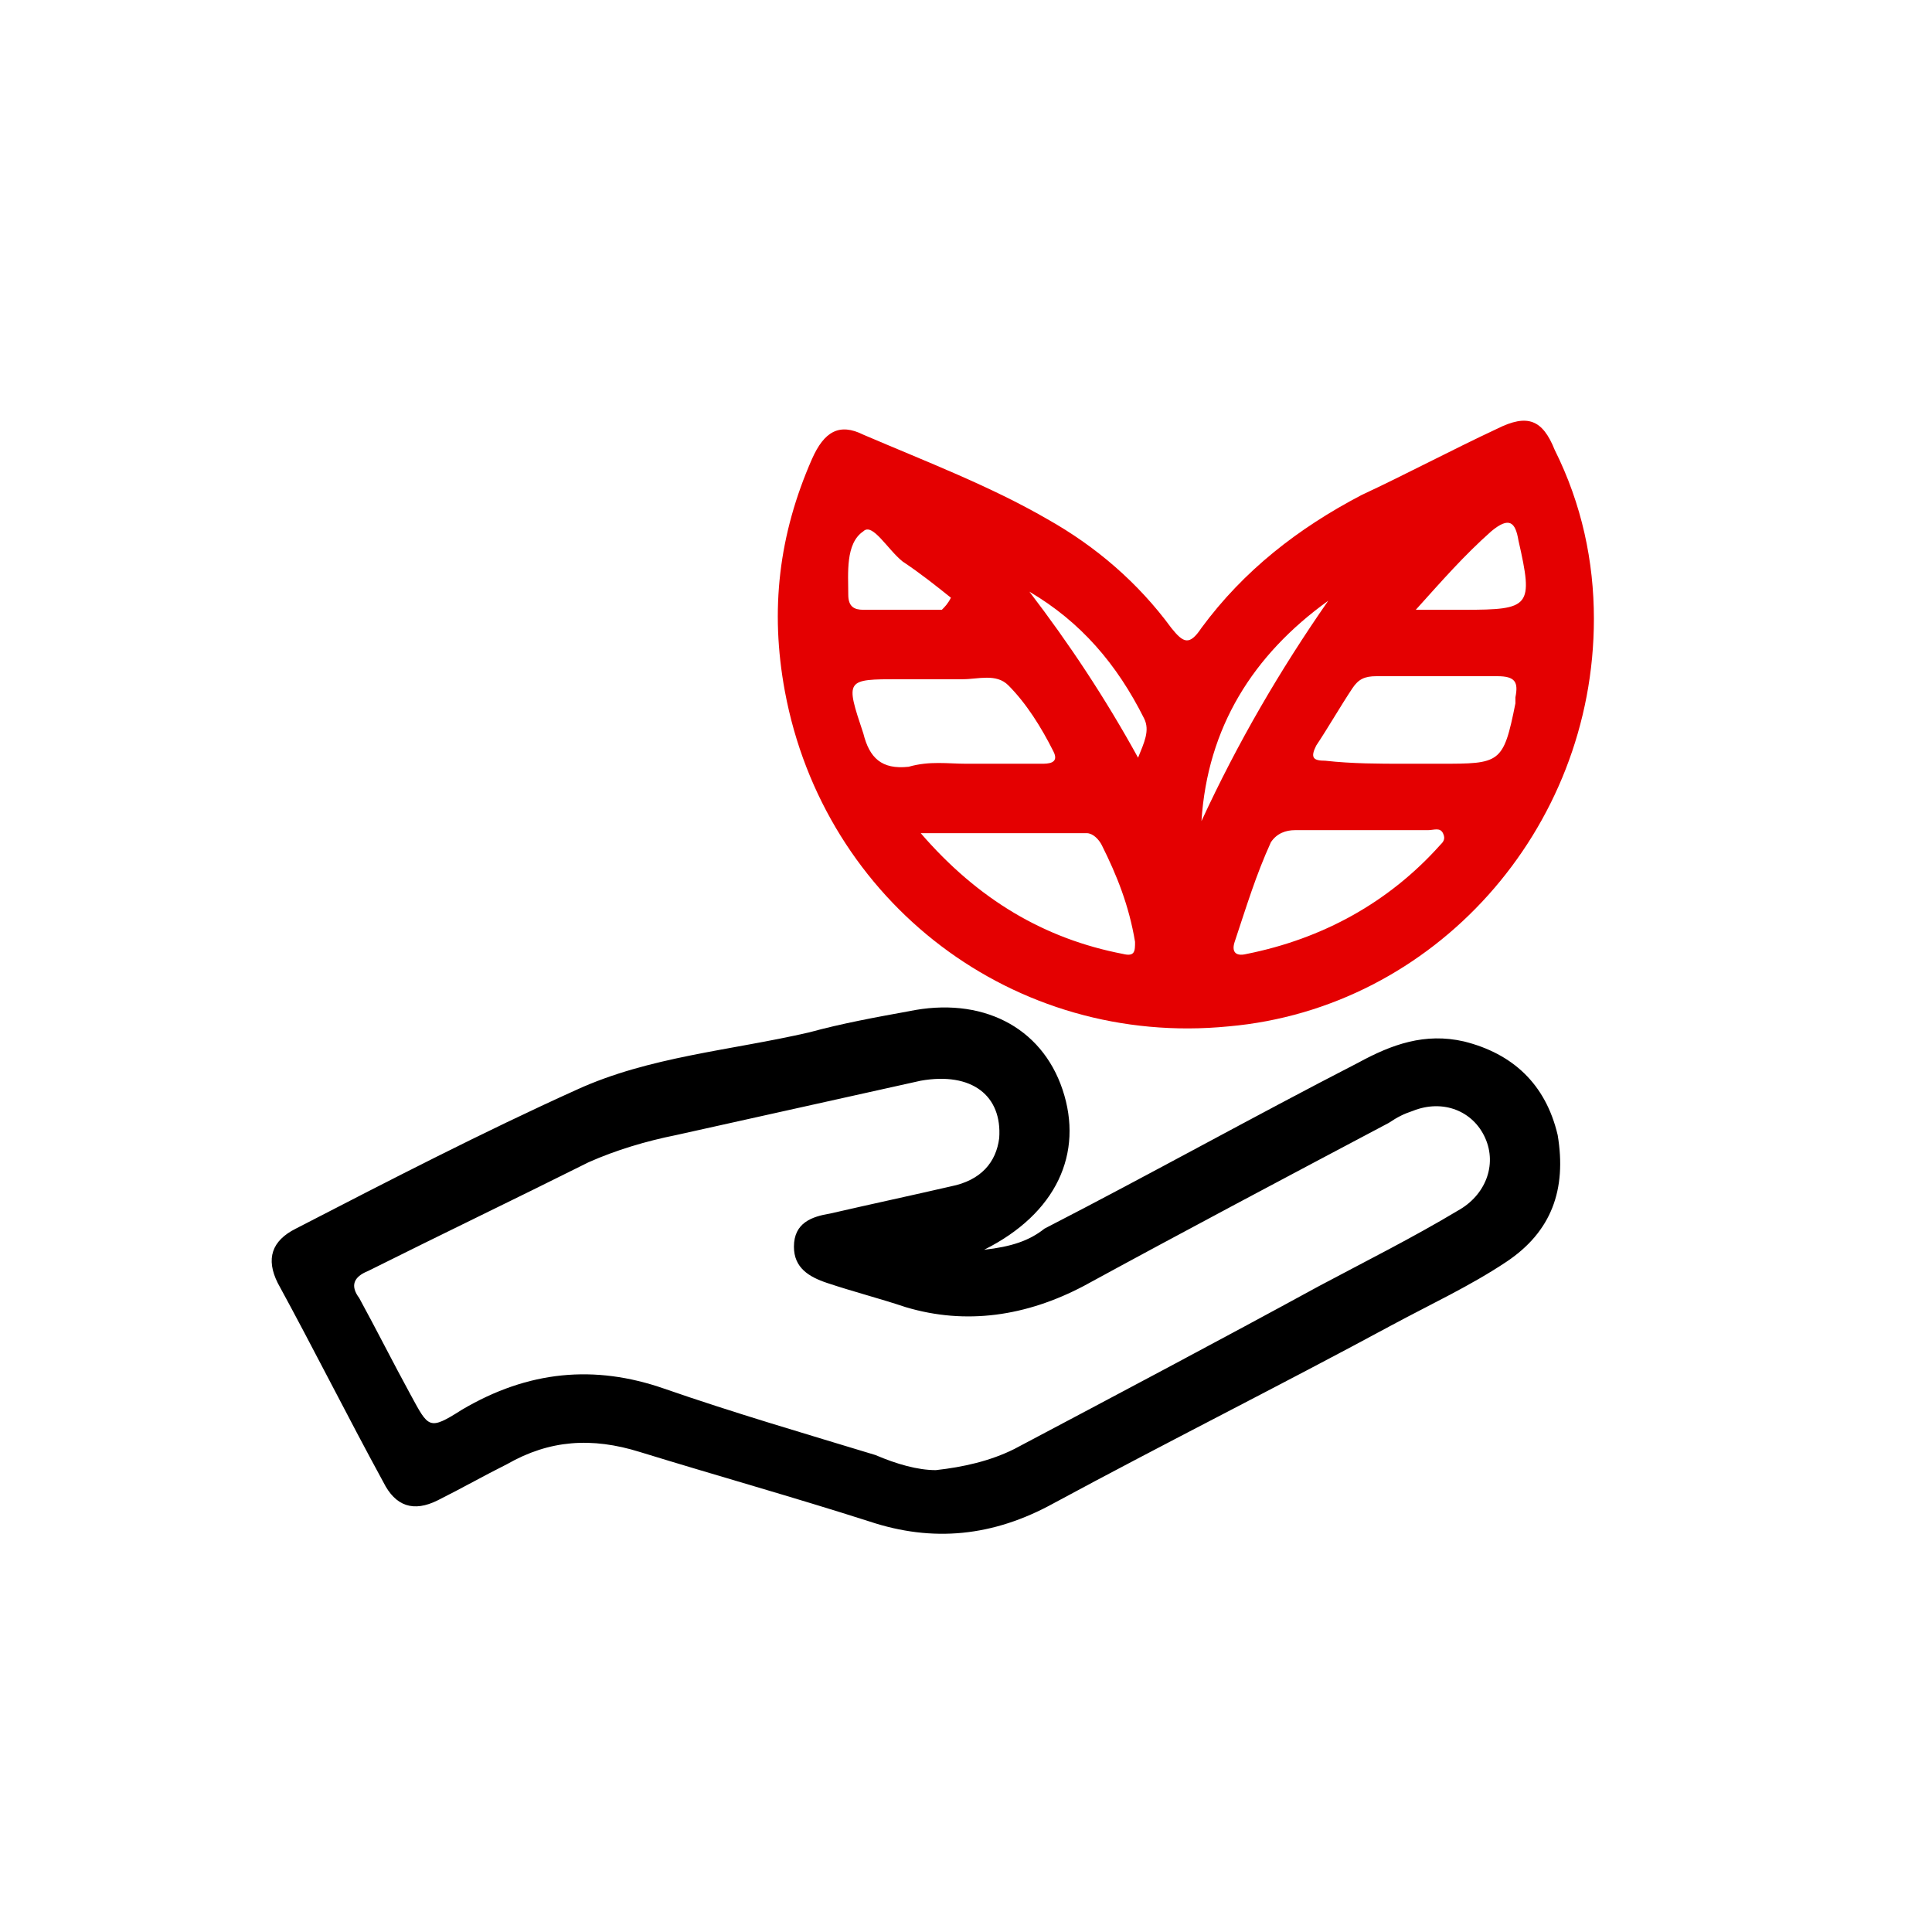
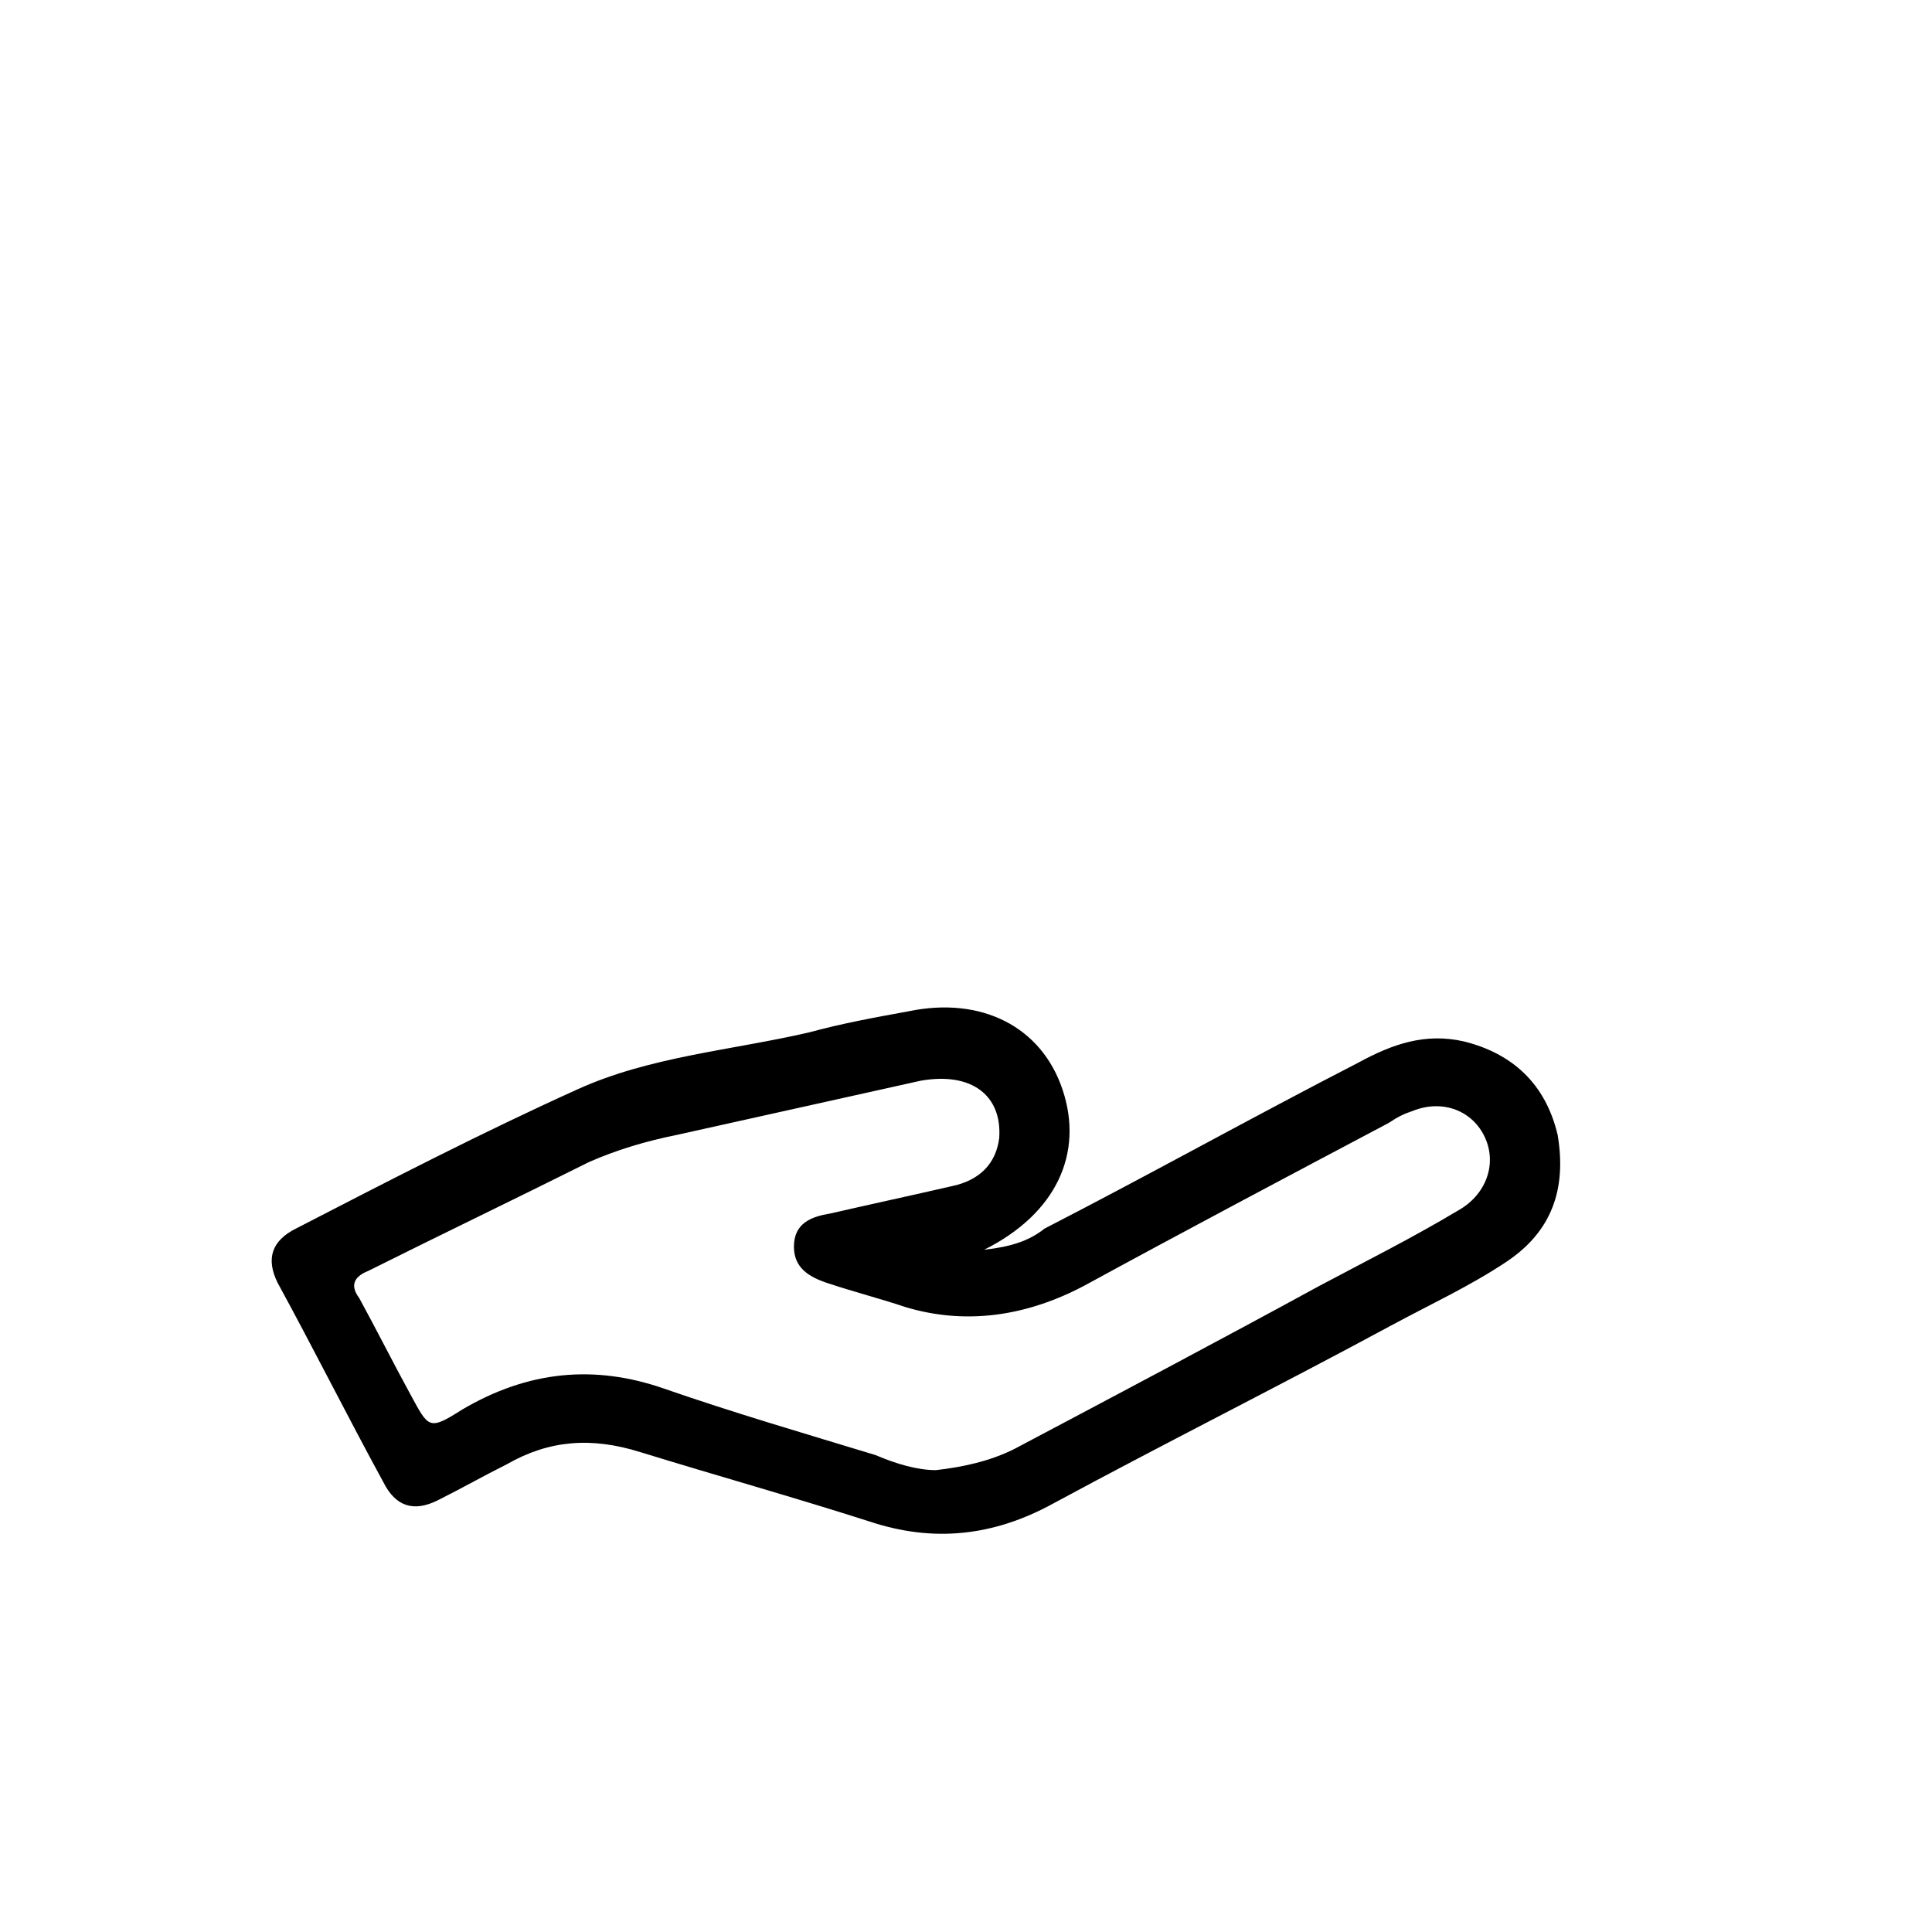
<svg xmlns="http://www.w3.org/2000/svg" id="icons" x="0px" y="0px" viewBox="0 0 64 64" style="enable-background:new 0 0 64 64;" xml:space="preserve">
  <style type="text/css">	.st0{fill:#E40001;}</style>
-   <path class="st0" d="M52.8,20.5c0,7-5.3,12.9-12.1,13.5c-7.1,0.7-13.4-4.1-14.7-11.1c-0.5-2.7-0.2-5.2,0.9-7.7 c0.4-0.9,0.9-1.2,1.7-0.8c2.1,0.9,4.2,1.7,6.1,2.8c1.6,0.9,3,2.1,4.1,3.6c0.4,0.5,0.6,0.6,1,0c1.4-1.9,3.2-3.3,5.3-4.4 c1.5-0.7,3-1.5,4.5-2.2c1-0.5,1.5-0.3,1.9,0.7C52.4,16.7,52.8,18.6,52.8,20.5z M30.5,27.6c1.9,2.2,4.1,3.5,6.7,4 c0.4,0.1,0.4-0.1,0.4-0.4C37.4,30,37,29,36.5,28c-0.1-0.2-0.3-0.4-0.5-0.4C34.3,27.6,32.5,27.6,30.5,27.6z M46.5,25.3 c0.4,0,0.8,0,1.2,0c2,0,2.1,0,2.5-2c0-0.1,0-0.1,0-0.2c0.1-0.5,0-0.7-0.6-0.7c-1.3,0-2.7,0-4,0c-0.4,0-0.6,0.1-0.8,0.4 c-0.4,0.6-0.8,1.3-1.2,1.9c-0.2,0.4-0.1,0.5,0.3,0.5C44.8,25.3,45.7,25.3,46.5,25.3z M41.3,31.6c2.5-0.5,4.7-1.7,6.4-3.6 c0.1-0.1,0.2-0.2,0.1-0.4c-0.1-0.2-0.3-0.1-0.5-0.1c-1.5,0-2.9,0-4.4,0c-0.3,0-0.6,0.1-0.8,0.4c-0.5,1.1-0.8,2.1-1.2,3.3 C40.8,31.5,40.9,31.7,41.3,31.6z M32,25.3c0.8,0,1.7,0,2.5,0c0.2,0,0.6,0,0.4-0.4c-0.4-0.8-0.9-1.6-1.5-2.2c-0.4-0.4-1-0.2-1.5-0.2 c-0.7,0-1.4,0-2.1,0c-1.8,0-1.8,0-1.2,1.8c0.2,0.8,0.6,1.2,1.5,1.1C30.8,25.2,31.4,25.3,32,25.3z M46.9,20.2c0.7,0,1.1,0,1.6,0 c2.2,0,2.3-0.1,1.8-2.3c-0.1-0.6-0.3-0.8-0.9-0.3C48.5,18.4,47.8,19.2,46.9,20.2z M39.8,27.2c1.2-2.6,2.6-5,4.2-7.3 C41.5,21.7,40,24.1,39.8,27.2z M31.2,20.2c0.1-0.1,0.2-0.2,0.3-0.4c-0.5-0.4-1-0.8-1.6-1.2c-0.5-0.4-1-1.3-1.3-1 c-0.6,0.4-0.5,1.4-0.5,2.1c0,0.4,0.2,0.5,0.5,0.5C29.5,20.2,30.4,20.2,31.2,20.2z M34.1,19.6c1.3,1.7,2.5,3.5,3.6,5.5 c0.2-0.5,0.4-0.9,0.2-1.3C37,22,35.8,20.6,34.1,19.6z" />
  <path d="M32.6,41.4c0.9-0.1,1.5-0.3,2-0.7c3.5-1.8,6.9-3.7,10.4-5.5c1.1-0.6,2.2-1,3.5-0.7c1.6,0.4,2.7,1.4,3.1,3.1 c0.3,1.8-0.2,3.2-1.7,4.2c-1.2,0.8-2.5,1.4-3.8,2.1c-3.7,2-7.5,3.9-11.2,5.9c-2,1.1-4,1.3-6.1,0.6c-2.5-0.8-5-1.5-7.6-2.3 c-1.6-0.5-3-0.4-4.4,0.4c-0.8,0.4-1.5,0.8-2.3,1.2c-0.8,0.4-1.4,0.2-1.8-0.6c-1.2-2.2-2.3-4.4-3.5-6.6c-0.4-0.8-0.2-1.4,0.6-1.8 c3.1-1.6,6.2-3.2,9.3-4.6c2.4-1.1,5.1-1.3,7.7-1.9c1.1-0.3,2.2-0.5,3.3-0.7c2.4-0.5,4.4,0.5,5.1,2.6C35.9,38.2,35,40.2,32.6,41.4z  M31,48.7c0.9-0.1,1.8-0.3,2.6-0.7c3.4-1.8,6.8-3.6,10.1-5.4c1.5-0.8,3.1-1.6,4.6-2.5c0.9-0.5,1.3-1.5,0.9-2.4 c-0.4-0.9-1.4-1.3-2.4-0.9c-0.3,0.1-0.5,0.2-0.8,0.4c-3.4,1.8-6.8,3.6-10.1,5.4c-1.9,1-3.9,1.3-5.9,0.7c-0.9-0.3-1.7-0.5-2.6-0.8 c-0.6-0.2-1.1-0.5-1.1-1.2c0-0.8,0.6-1,1.2-1.1c1.3-0.3,2.7-0.6,4-0.9c1-0.2,1.5-0.8,1.6-1.6c0.1-1.4-0.9-2.2-2.6-1.9 c-2.7,0.6-5.4,1.2-8.1,1.8c-1,0.2-2,0.5-2.9,0.9c-2.4,1.2-4.9,2.4-7.3,3.6c-0.5,0.2-0.6,0.5-0.3,0.9c0.6,1.1,1.1,2.1,1.7,3.2 c0.6,1.1,0.6,1.2,1.7,0.5c2.2-1.3,4.4-1.5,6.7-0.7c2.3,0.8,4.7,1.5,7,2.2C29.7,48.5,30.4,48.7,31,48.7z" />
</svg>